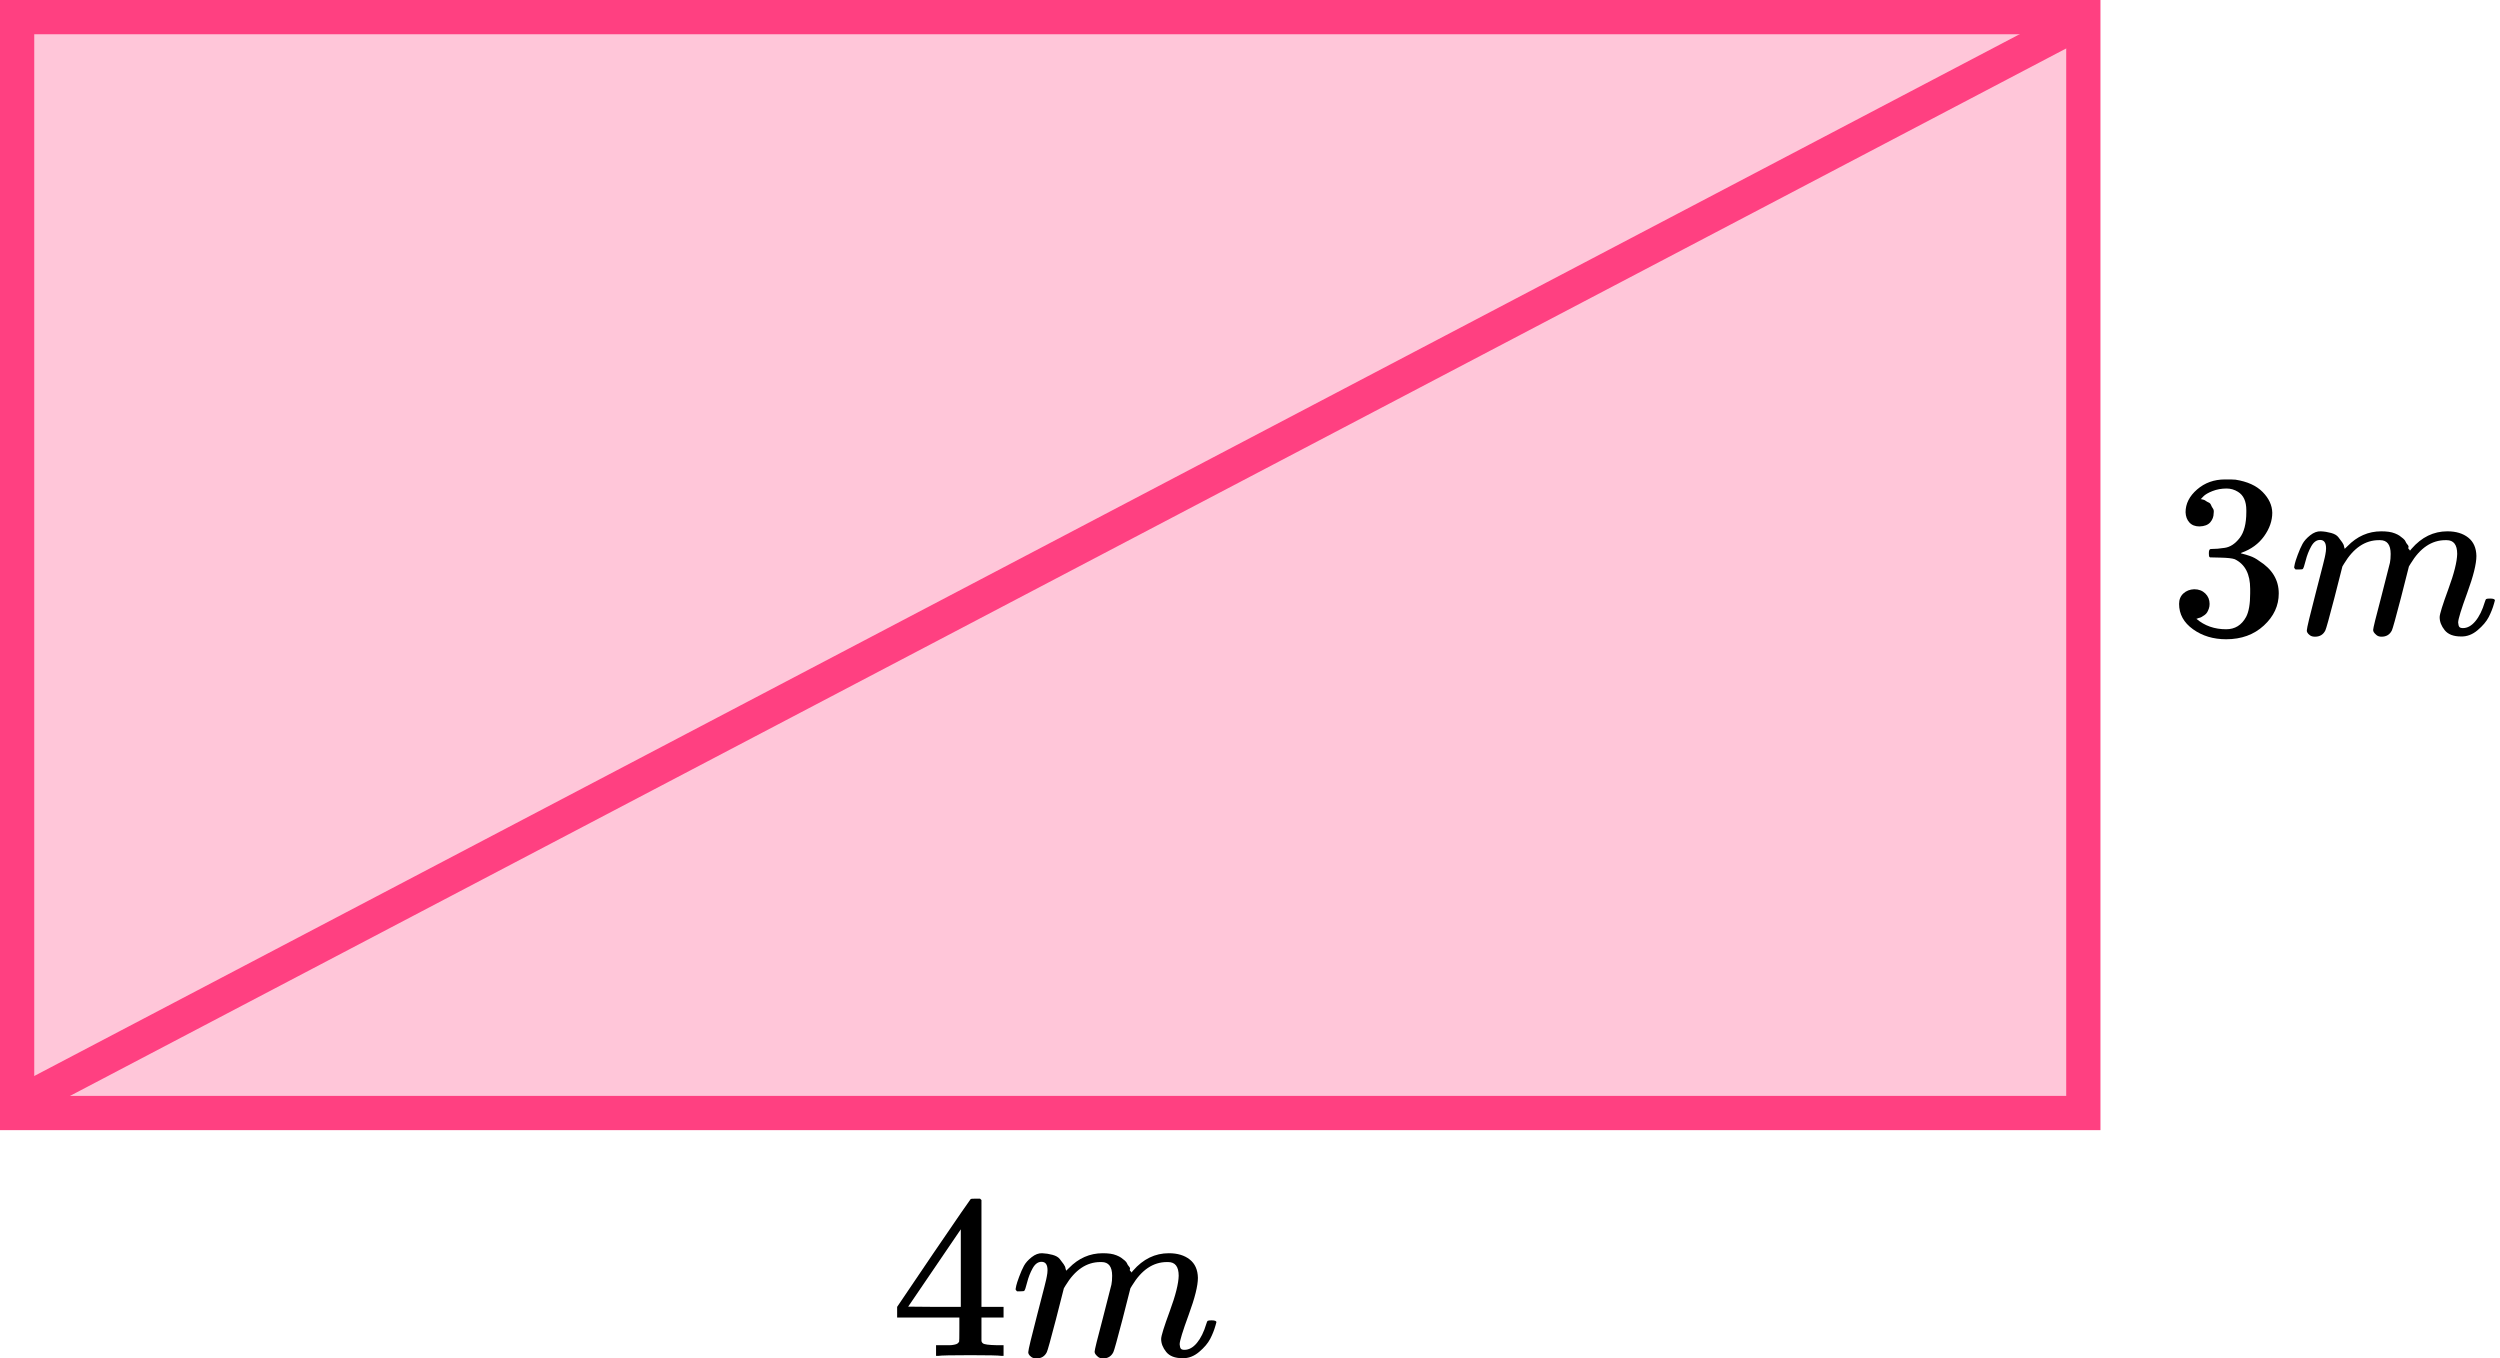
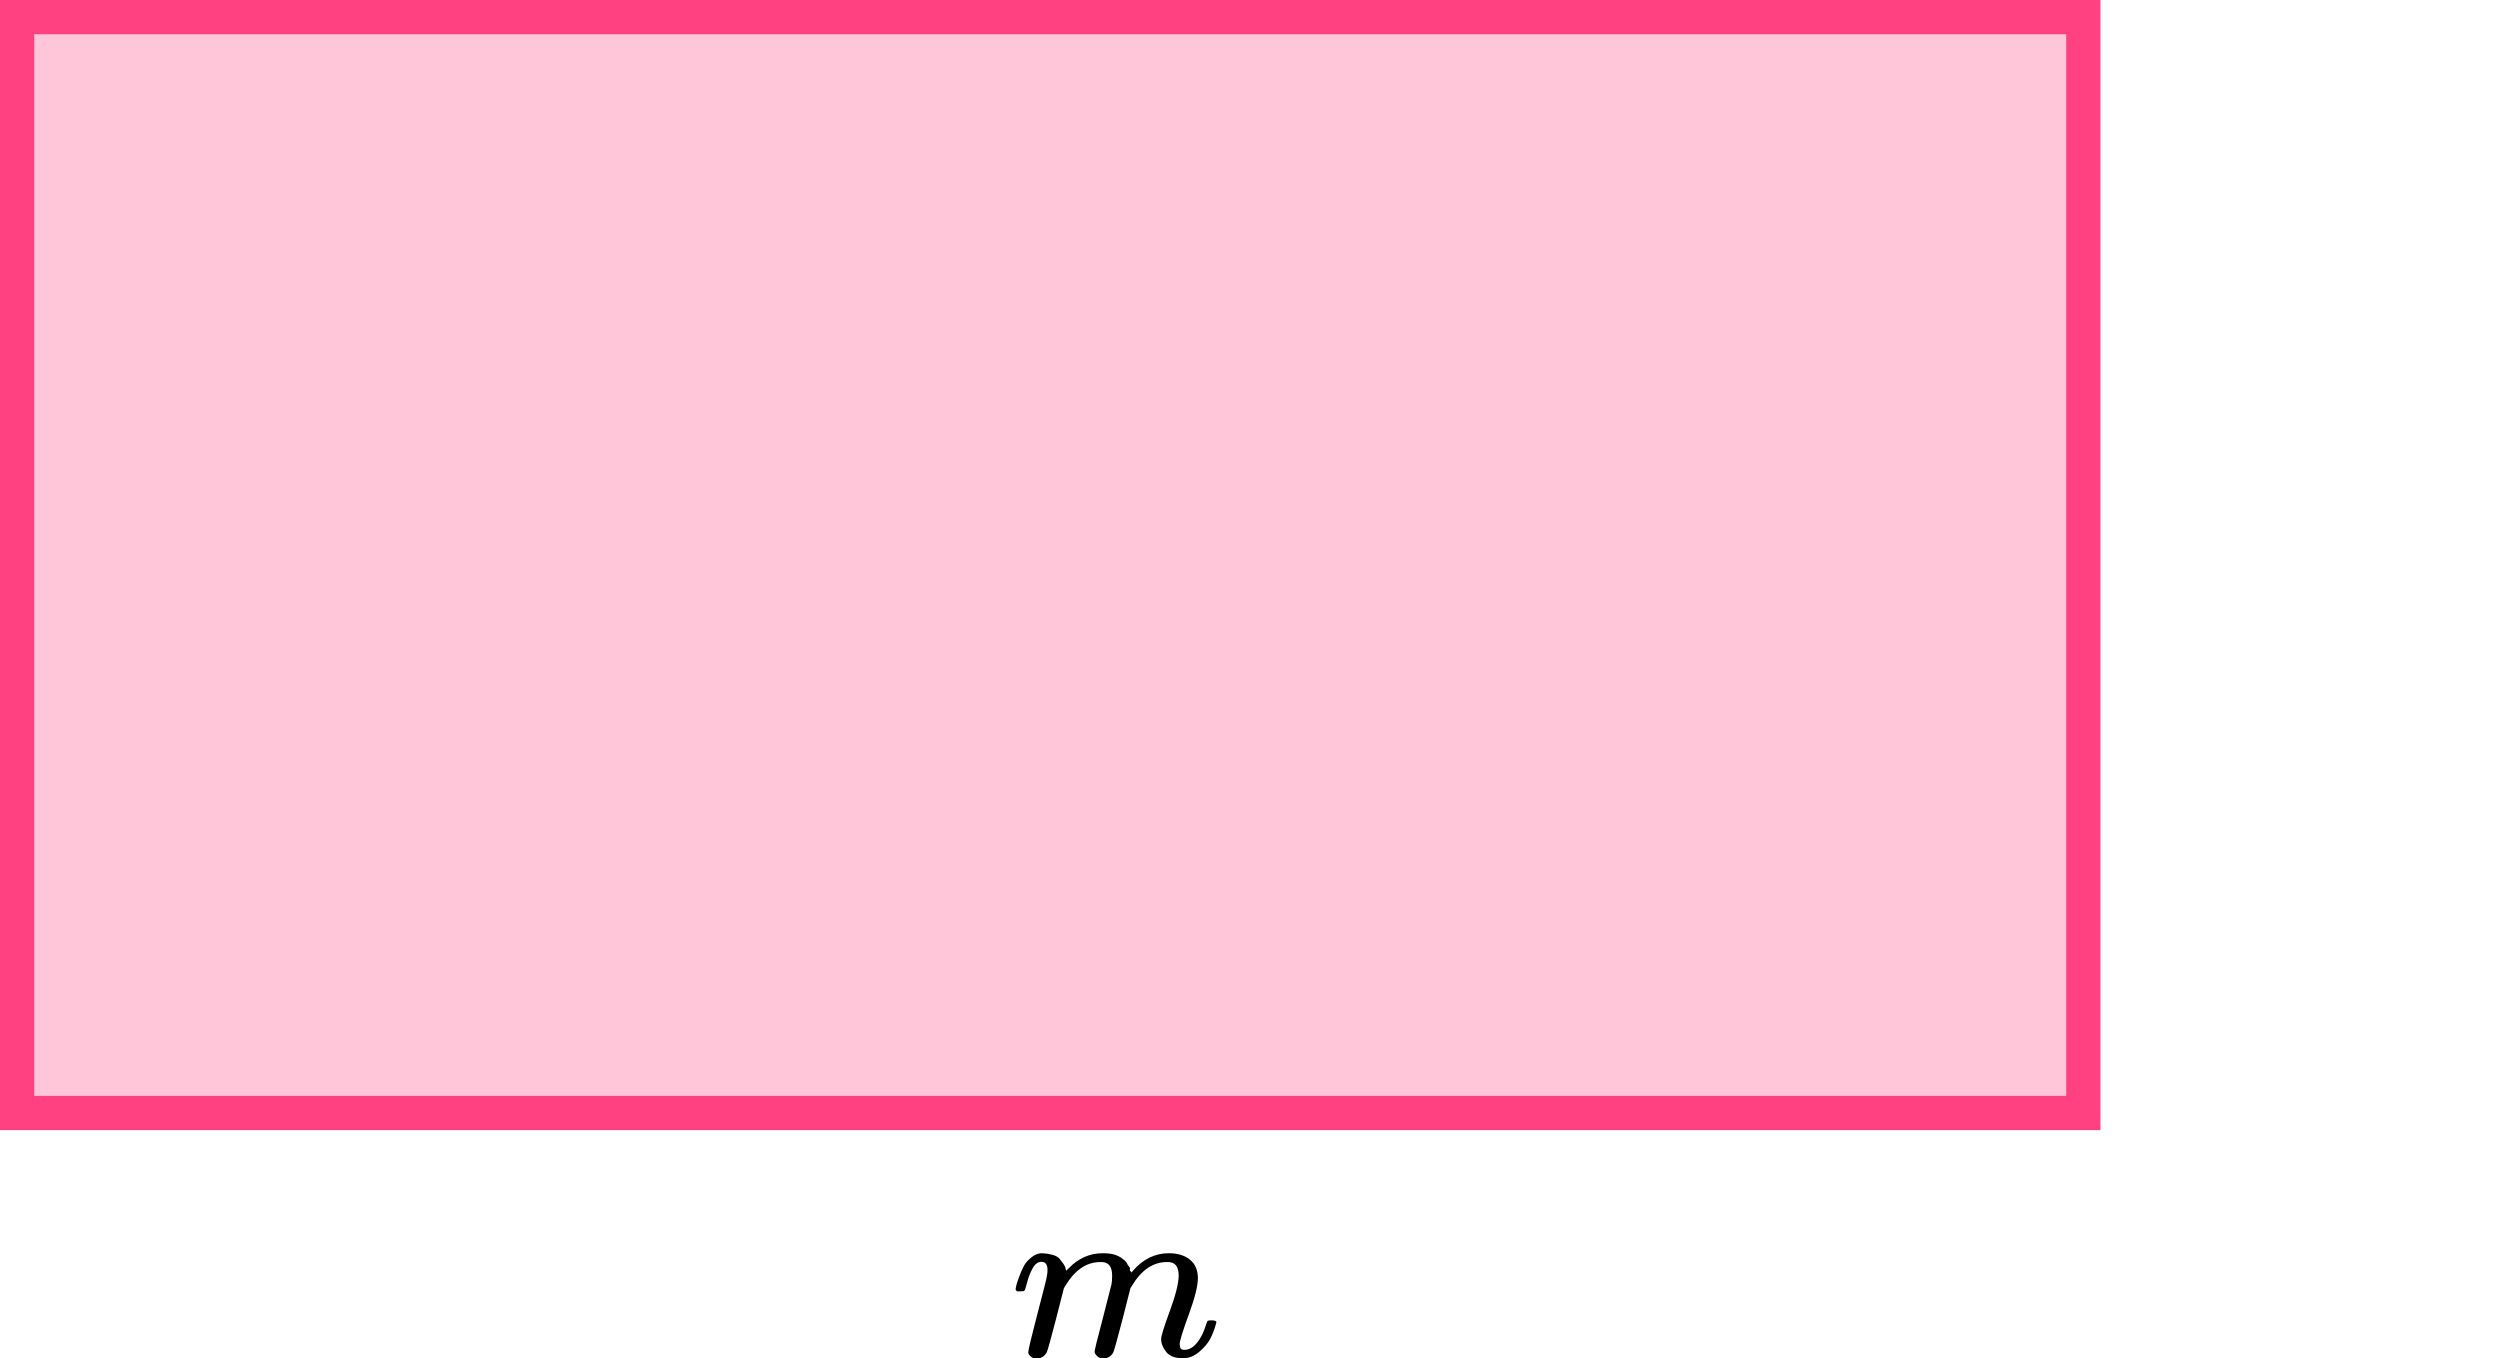
<svg xmlns="http://www.w3.org/2000/svg" width="219" height="119" viewBox="0 0 219 119" fill="none">
  <rect x="1.5" y="1.5" width="181" height="96" fill="#FF4081" fill-opacity="0.3" stroke="#FF4081" stroke-width="3" />
-   <path d="M1 97L183 1.499" stroke="#FF4081" stroke-width="3" />
  <g clip-path="url(#clip0)">
-     <path d="M192.676 46.116C192.297 46.116 192.003 46.001 191.792 45.77C191.582 45.539 191.47 45.24 191.456 44.873C191.456 44.126 191.792 43.46 192.466 42.876C193.139 42.292 193.952 41.999 194.906 41.999C195.397 41.999 195.706 42.006 195.832 42.02C196.87 42.183 197.662 42.543 198.209 43.1C198.756 43.657 199.037 44.261 199.051 44.914C199.051 45.62 198.812 46.306 198.335 46.972C197.858 47.638 197.199 48.12 196.358 48.419L196.295 48.459C196.295 48.473 196.358 48.493 196.484 48.521C196.61 48.548 196.814 48.609 197.094 48.704C197.375 48.799 197.641 48.942 197.894 49.132C199.044 49.852 199.619 50.803 199.619 51.985C199.619 53.058 199.184 53.996 198.314 54.797C197.445 55.599 196.344 55.999 195.011 55.999C193.889 55.999 192.921 55.707 192.108 55.123C191.294 54.539 190.888 53.799 190.888 52.902C190.888 52.522 191.014 52.216 191.266 51.985C191.519 51.754 191.834 51.632 192.213 51.618C192.606 51.618 192.928 51.74 193.181 51.985C193.433 52.23 193.56 52.535 193.56 52.902C193.56 53.051 193.539 53.187 193.496 53.31C193.454 53.432 193.405 53.541 193.349 53.636C193.293 53.731 193.216 53.812 193.118 53.88C193.02 53.948 192.935 54.002 192.865 54.043C192.795 54.084 192.725 54.111 192.655 54.125C192.585 54.138 192.529 54.159 192.487 54.186L192.402 54.206C193.118 54.818 193.987 55.123 195.011 55.123C195.783 55.123 196.365 54.763 196.757 54.043C196.996 53.595 197.115 52.909 197.115 51.985V51.577C197.115 50.287 196.666 49.424 195.769 48.989C195.558 48.908 195.13 48.86 194.485 48.847L193.602 48.826L193.539 48.785C193.511 48.745 193.496 48.636 193.496 48.459C193.496 48.215 193.553 48.093 193.665 48.093C194.058 48.093 194.464 48.059 194.885 47.991C195.362 47.923 195.797 47.638 196.189 47.135C196.582 46.632 196.778 45.871 196.778 44.852V44.69C196.778 43.915 196.533 43.379 196.042 43.08C195.734 42.889 195.404 42.794 195.053 42.794C194.605 42.794 194.191 42.869 193.812 43.018C193.433 43.168 193.167 43.324 193.013 43.487C192.858 43.65 192.781 43.732 192.781 43.732H192.844C192.886 43.745 192.942 43.759 193.013 43.772C193.083 43.786 193.153 43.82 193.223 43.874C193.293 43.929 193.377 43.976 193.475 44.017C193.574 44.058 193.644 44.133 193.686 44.241C193.728 44.35 193.784 44.452 193.854 44.547C193.924 44.642 193.945 44.778 193.917 44.954C193.917 45.253 193.819 45.518 193.623 45.749C193.426 45.98 193.111 46.102 192.676 46.116Z" fill="black" />
    <path d="M200.965 49.703C200.979 49.621 201 49.512 201.028 49.377C201.056 49.241 201.14 48.983 201.28 48.602C201.421 48.222 201.561 47.903 201.701 47.644C201.841 47.386 202.066 47.135 202.374 46.89C202.683 46.646 202.992 46.53 203.3 46.544C203.609 46.557 203.91 46.605 204.205 46.687C204.499 46.768 204.71 46.89 204.836 47.053C204.962 47.216 205.074 47.366 205.173 47.502C205.271 47.638 205.327 47.767 205.341 47.889L205.383 48.032C205.383 48.059 205.39 48.072 205.404 48.072L205.635 47.848C206.477 46.979 207.466 46.544 208.602 46.544C208.84 46.544 209.058 46.557 209.254 46.585C209.45 46.612 209.633 46.659 209.801 46.727C209.969 46.795 210.103 46.863 210.201 46.931C210.299 46.999 210.404 47.081 210.516 47.176C210.629 47.271 210.699 47.359 210.727 47.441C210.755 47.522 210.811 47.61 210.895 47.706C210.979 47.801 211.007 47.882 210.979 47.95C210.951 48.018 210.972 48.079 211.042 48.133C211.112 48.188 211.126 48.235 211.084 48.276L211.253 48.072C212.136 47.053 213.181 46.544 214.387 46.544C215.145 46.544 215.755 46.727 216.218 47.094C216.681 47.461 216.919 47.998 216.933 48.704C216.933 49.397 216.667 50.47 216.134 51.924C215.601 53.377 215.334 54.247 215.334 54.532C215.348 54.722 215.383 54.852 215.439 54.919C215.495 54.987 215.601 55.021 215.755 55.021C216.148 55.021 216.512 54.818 216.849 54.41C217.186 54.002 217.459 53.446 217.669 52.739C217.712 52.59 217.754 52.501 217.796 52.474C217.838 52.447 217.95 52.433 218.132 52.433C218.413 52.433 218.553 52.488 218.553 52.596C218.553 52.61 218.525 52.712 218.469 52.902C218.357 53.296 218.202 53.683 218.006 54.064C217.81 54.444 217.487 54.824 217.038 55.205C216.589 55.585 216.106 55.769 215.587 55.755C214.927 55.755 214.451 55.572 214.156 55.205C213.861 54.838 213.714 54.458 213.714 54.064C213.714 53.806 213.967 52.99 214.472 51.618C214.977 50.246 215.236 49.214 215.25 48.521C215.25 47.719 214.941 47.318 214.324 47.318H214.219C213.013 47.318 211.996 48.004 211.169 49.377L211.021 49.621L210.327 52.352C209.864 54.132 209.598 55.089 209.528 55.225C209.345 55.592 209.044 55.775 208.623 55.775C208.441 55.775 208.293 55.728 208.181 55.633C208.069 55.538 207.992 55.456 207.95 55.388C207.908 55.32 207.887 55.252 207.887 55.184C207.887 55.035 208.125 54.064 208.602 52.27L209.359 49.295C209.401 49.091 209.422 48.833 209.422 48.521C209.422 47.719 209.114 47.318 208.497 47.318H208.391C207.185 47.318 206.168 48.004 205.341 49.377L205.194 49.621L204.499 52.352C204.036 54.132 203.77 55.089 203.7 55.225C203.518 55.592 203.216 55.775 202.795 55.775C202.613 55.775 202.466 55.735 202.353 55.653C202.241 55.572 202.164 55.49 202.122 55.409C202.08 55.327 202.066 55.259 202.08 55.205C202.08 55.028 202.346 53.914 202.879 51.863C203.426 49.77 203.7 48.677 203.7 48.582C203.742 48.378 203.763 48.195 203.763 48.032C203.763 47.542 203.588 47.298 203.237 47.298C202.928 47.298 202.669 47.488 202.459 47.868C202.248 48.249 202.087 48.663 201.975 49.112C201.862 49.56 201.778 49.804 201.722 49.845C201.694 49.872 201.582 49.886 201.386 49.886H201.091C201.007 49.804 200.965 49.743 200.965 49.703Z" fill="black" />
  </g>
-   <path d="M87.722 118.775C87.47 118.734 86.565 118.714 85.008 118.714C83.38 118.714 82.44 118.734 82.188 118.775H81.998V117.839H82.651C82.931 117.839 83.121 117.839 83.219 117.839C83.317 117.839 83.436 117.825 83.576 117.798C83.717 117.771 83.815 117.737 83.871 117.697C83.927 117.656 83.976 117.602 84.019 117.534C84.032 117.507 84.04 117.14 84.04 116.435V115.418H78.589V114.482L81.767 109.782C83.913 106.635 85.001 105.055 85.029 105.042C85.057 105.015 85.204 105.001 85.471 105.001H85.849L85.976 105.123V114.482H87.912V115.418H85.976V116.456C85.976 117.012 85.976 117.337 85.976 117.432C85.976 117.527 86.018 117.608 86.102 117.676C86.214 117.771 86.614 117.825 87.302 117.839H87.912V118.775H87.722ZM84.166 114.482V107.687L79.557 114.462L81.851 114.482H84.166Z" fill="black" />
  <path d="M88.964 112.936C88.978 112.855 88.999 112.746 89.027 112.611C89.055 112.475 89.139 112.217 89.279 111.837C89.42 111.458 89.56 111.139 89.7 110.881C89.841 110.623 90.065 110.373 90.374 110.128C90.683 109.884 90.991 109.769 91.3 109.783C91.609 109.796 91.91 109.844 92.205 109.925C92.499 110.006 92.71 110.128 92.836 110.291C92.962 110.454 93.075 110.603 93.173 110.739C93.271 110.874 93.327 111.003 93.341 111.125L93.383 111.268C93.383 111.295 93.39 111.308 93.404 111.308L93.636 111.085C94.478 110.217 95.467 109.783 96.603 109.783C96.842 109.783 97.059 109.796 97.256 109.823C97.452 109.85 97.634 109.898 97.803 109.966C97.971 110.033 98.104 110.101 98.203 110.169C98.301 110.237 98.406 110.318 98.518 110.413C98.63 110.508 98.701 110.596 98.729 110.678C98.757 110.759 98.813 110.847 98.897 110.942C98.981 111.037 99.009 111.119 98.981 111.186C98.953 111.254 98.974 111.315 99.044 111.369C99.115 111.424 99.129 111.471 99.087 111.512L99.255 111.308C100.139 110.291 101.184 109.783 102.391 109.783C103.148 109.783 103.758 109.966 104.221 110.332C104.684 110.698 104.923 111.234 104.937 111.939C104.937 112.631 104.67 113.702 104.137 115.154C103.604 116.605 103.338 117.473 103.338 117.758C103.352 117.948 103.387 118.077 103.443 118.145C103.499 118.212 103.604 118.246 103.758 118.246C104.151 118.246 104.516 118.043 104.853 117.636C105.19 117.229 105.463 116.673 105.674 115.968C105.716 115.818 105.758 115.73 105.8 115.703C105.842 115.676 105.954 115.662 106.137 115.662C106.417 115.662 106.557 115.717 106.557 115.825C106.557 115.839 106.529 115.94 106.473 116.13C106.361 116.524 106.207 116.91 106.01 117.29C105.814 117.67 105.491 118.05 105.042 118.429C104.593 118.809 104.109 118.992 103.59 118.979C102.931 118.979 102.454 118.796 102.159 118.429C101.864 118.063 101.717 117.683 101.717 117.29C101.717 117.032 101.97 116.218 102.475 114.849C102.98 113.479 103.239 112.448 103.253 111.756C103.253 110.956 102.945 110.556 102.327 110.556H102.222C101.016 110.556 99.999 111.241 99.171 112.611L99.023 112.855L98.329 115.581C97.866 117.358 97.599 118.314 97.529 118.45C97.347 118.816 97.045 118.999 96.624 118.999C96.442 118.999 96.294 118.952 96.182 118.857C96.07 118.762 95.993 118.68 95.951 118.612C95.909 118.545 95.888 118.477 95.888 118.409C95.888 118.26 96.126 117.29 96.603 115.5L97.361 112.529C97.403 112.326 97.424 112.068 97.424 111.756C97.424 110.956 97.115 110.556 96.498 110.556H96.393C95.186 110.556 94.169 111.241 93.341 112.611L93.194 112.855L92.499 115.581C92.036 117.358 91.77 118.314 91.7 118.45C91.517 118.816 91.216 118.999 90.795 118.999C90.612 118.999 90.465 118.958 90.353 118.877C90.241 118.796 90.163 118.714 90.121 118.633C90.079 118.551 90.065 118.484 90.079 118.429C90.079 118.253 90.346 117.141 90.879 115.093C91.426 113.004 91.7 111.912 91.7 111.817C91.742 111.614 91.763 111.431 91.763 111.268C91.763 110.779 91.588 110.535 91.237 110.535C90.928 110.535 90.668 110.725 90.458 111.105C90.248 111.485 90.086 111.898 89.974 112.346C89.862 112.794 89.778 113.038 89.722 113.079C89.693 113.106 89.581 113.119 89.385 113.119H89.09C89.006 113.038 88.964 112.977 88.964 112.936Z" fill="black" />
  <defs>
    <clipPath id="clip0">
-       <rect width="29" height="14" fill="white" transform="translate(190 42)" />
-     </clipPath>
+       </clipPath>
  </defs>
</svg>